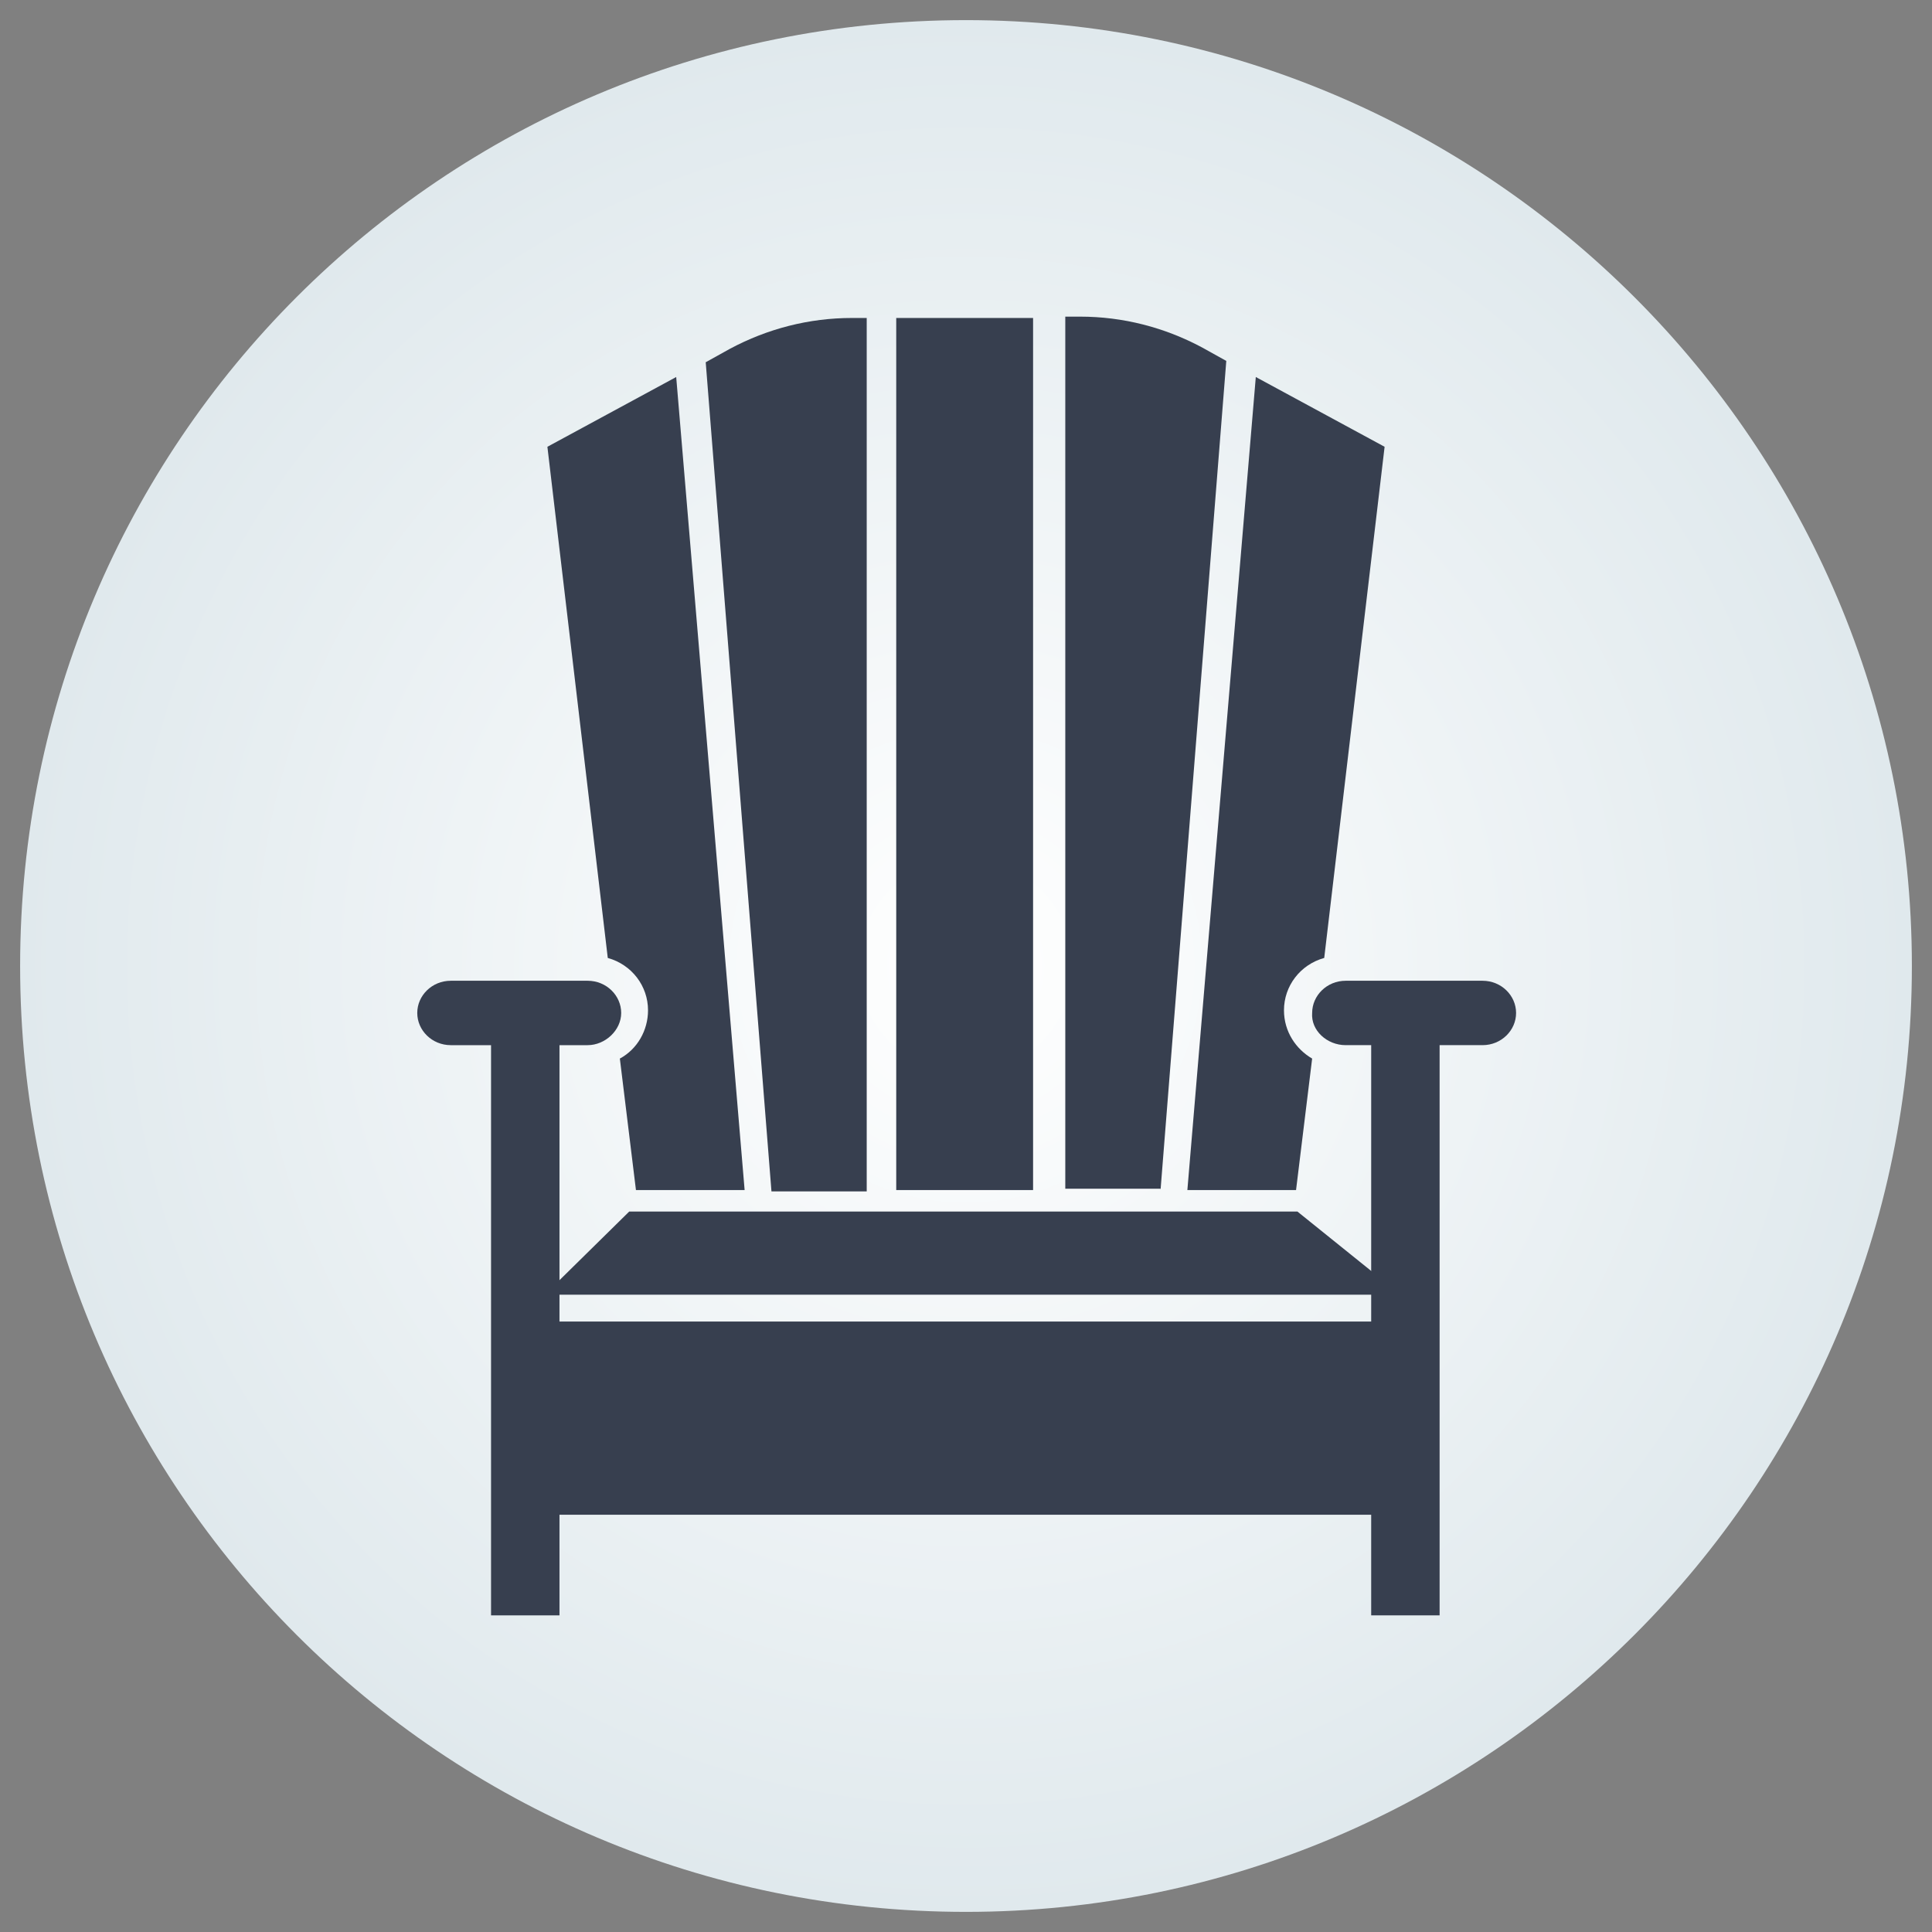
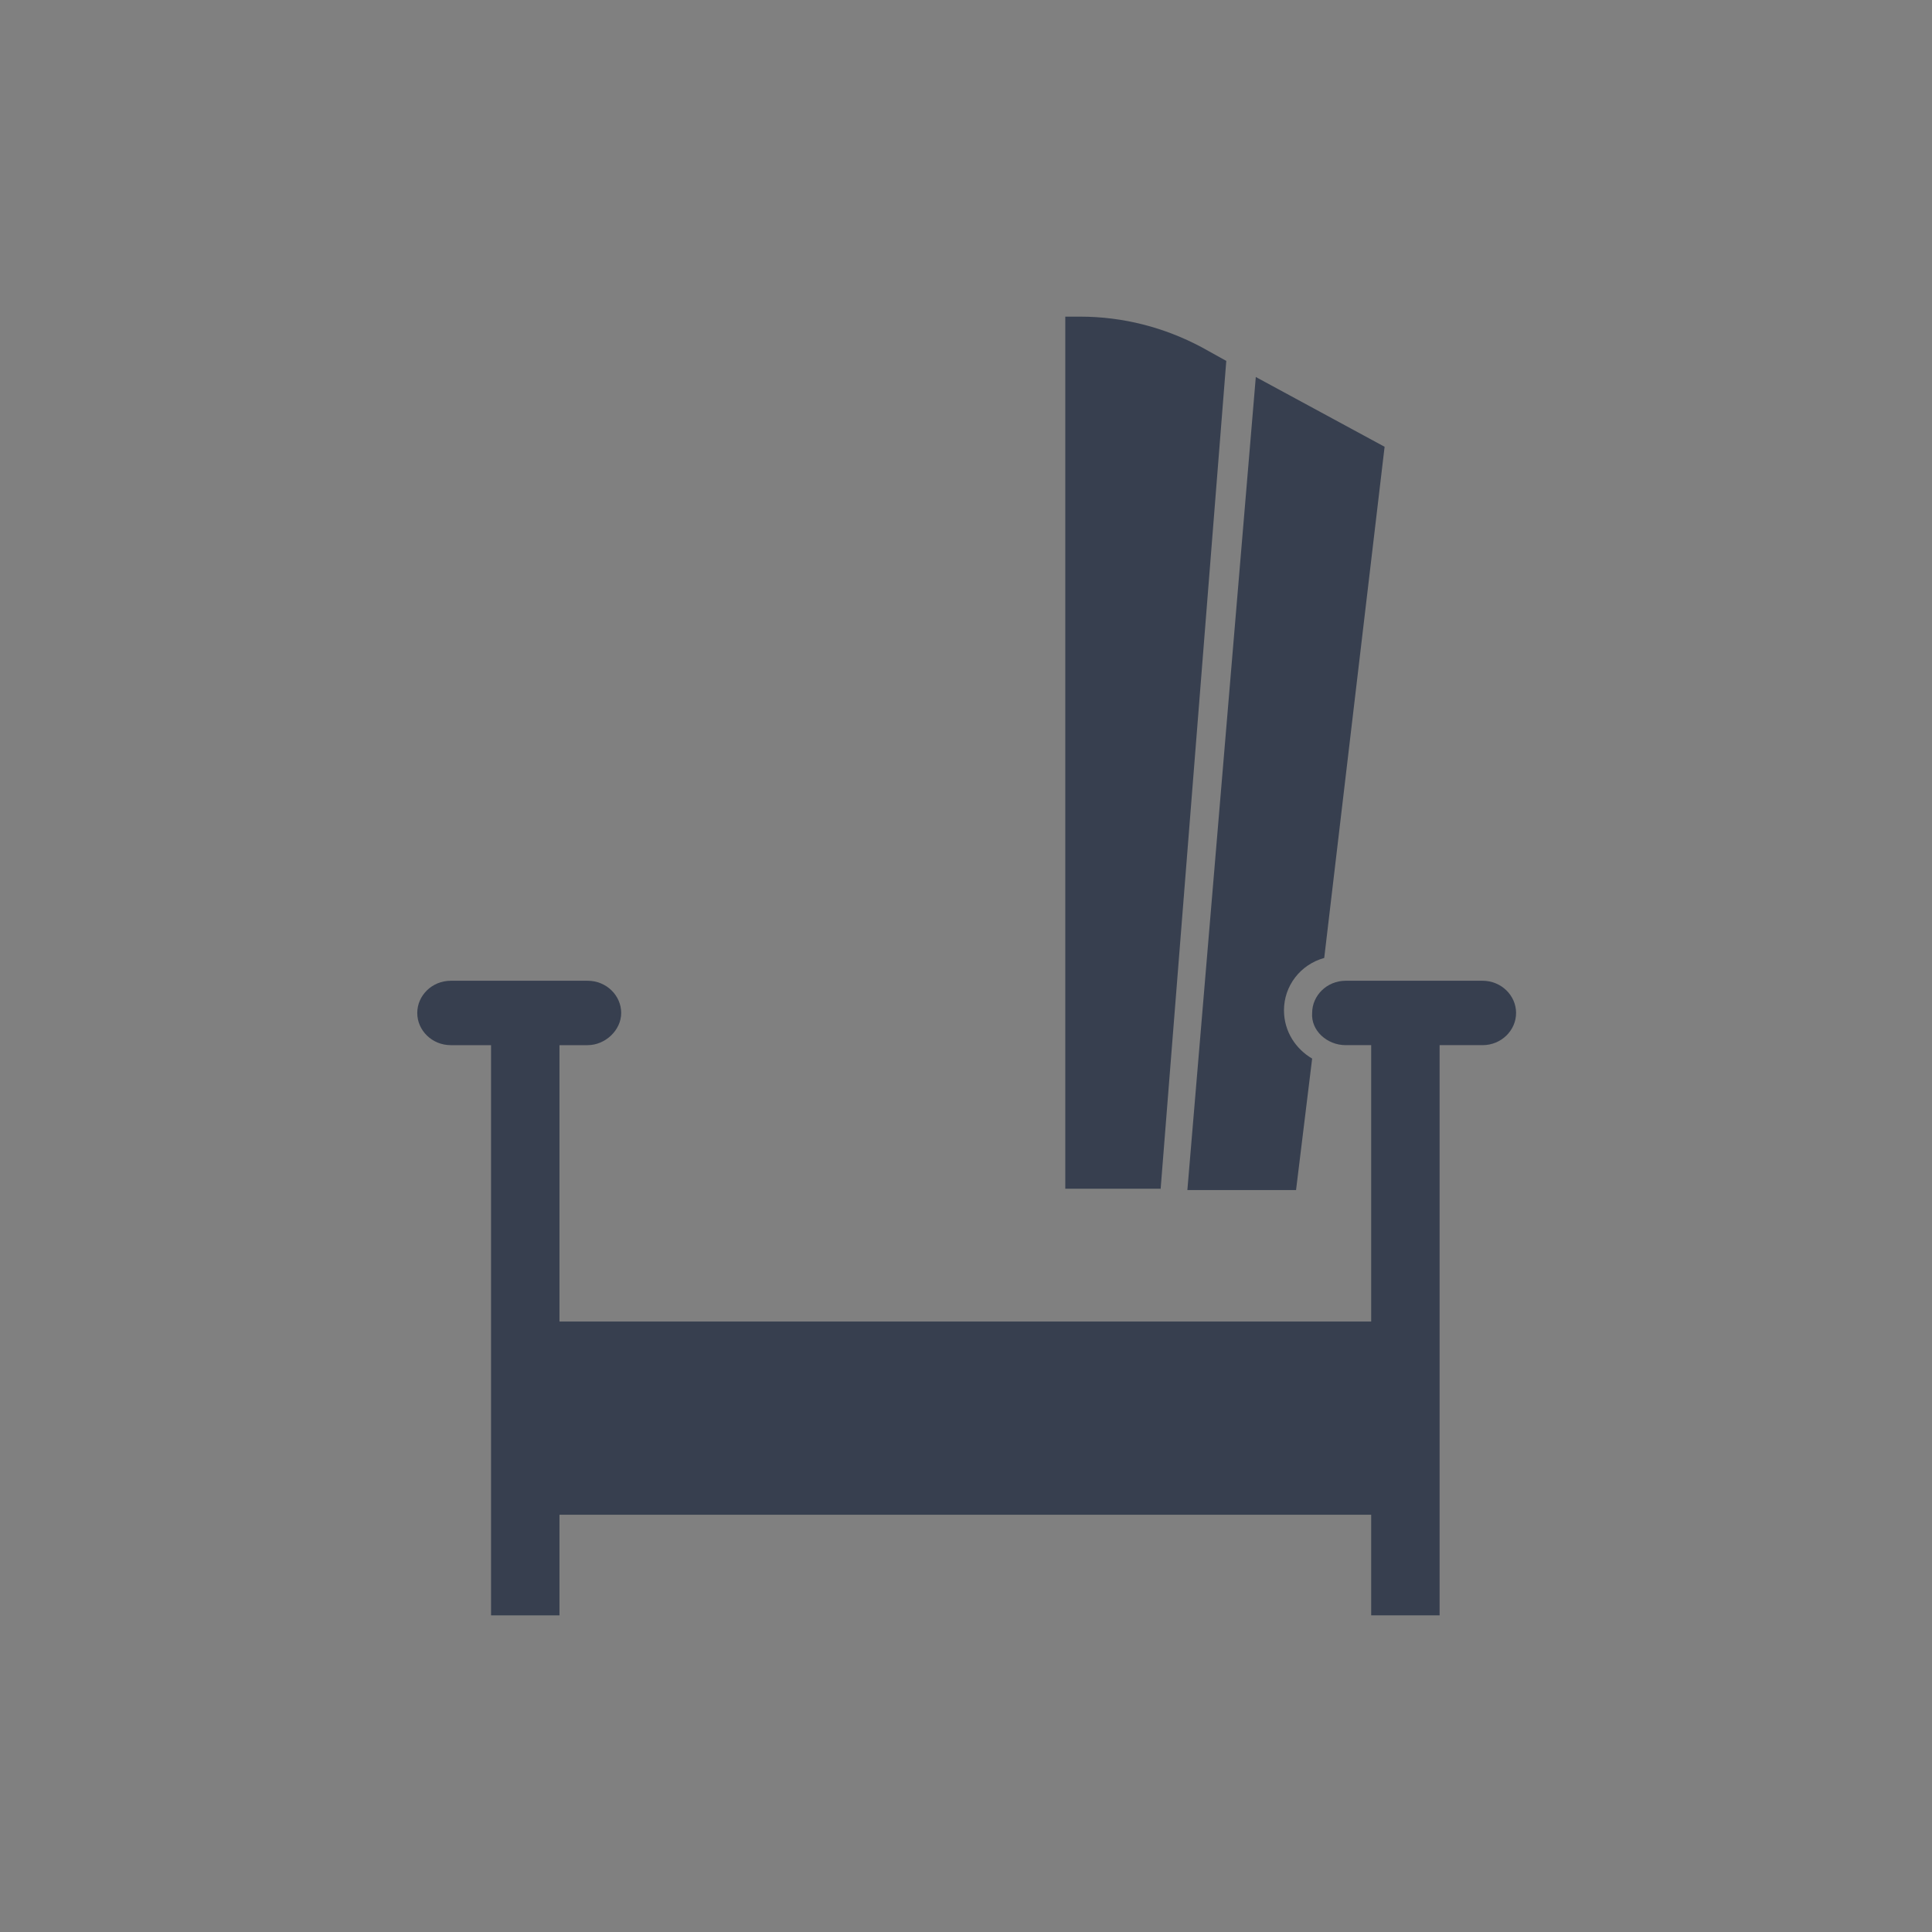
<svg xmlns="http://www.w3.org/2000/svg" version="1.1" id="Layer_1" x="0" y="0" viewBox="0 0 144 144" xml:space="preserve">
  <rect x="0" y="0" width="144" height="144" fill="#808080" stroke="none" />
  <style>.st1{fill:#373f4f}</style>
  <radialGradient id="SVGID_1_" cx="138.792" cy="36.847" r="87.472" gradientTransform="matrix(.806 0 0 -.806 -39.894 101.706)" gradientUnits="userSpaceOnUse">
    <stop offset="0" stop-color="#fff" />
    <stop offset="1" stop-color="#e0e9ed" />
  </radialGradient>
-   <path d="M72 142.5C33 142.5 1.5 111 1.5 72S33 1.5 72 1.5c38.9 0 70.5 31.6 70.5 70.5s-31.6 70.5-70.5 70.5z" fill="url(#SVGID_1_)" />
-   <path class="st1" d="M64.6 88.7v-65h-1.1c-3.2 0-6.3.8-9.1 2.3l-1.8 1 4.9 61.8h7.1zm2.2-65H77v65H66.8zM48.3 75.3c0 1.5-.8 2.9-2.1 3.6l1.2 9.8h8.1l-5.1-60.6-9.6 5.2 4.5 38.1c1.8.5 3 2.1 3 3.9zm48.4 15H46.9l-6.3 6.2h63.8z" />
  <path class="st1" d="M102.2 75.7h5.1v44.7h-5.1zm-55.9-.2c0-1.3-1.1-2.4-2.5-2.4H33.6c-1.4 0-2.5 1.1-2.5 2.4 0 1.3 1.1 2.4 2.5 2.4h10.2c1.3 0 2.5-1.1 2.5-2.4zm40.2 13.2l4.9-61.8-1.8-1c-2.8-1.5-5.9-2.3-9.1-2.3h-1.1v65h7.1zm12.2-17.3l4.5-38.1-9.6-5.2-5.1 60.6h8.1l1.2-9.8c-1.2-.7-2.1-2-2.1-3.6 0-1.8 1.2-3.4 3-3.9z" />
  <path class="st1" d="M100.3 77.9h10.2c1.4 0 2.5-1.1 2.5-2.4 0-1.3-1.1-2.4-2.5-2.4h-10.2c-1.4 0-2.5 1.1-2.5 2.4-.1 1.3 1.1 2.4 2.5 2.4zM40.8 98.5h61.9v14.4H40.8z" />
  <path class="st1" d="M36.6 75.7h5.1v44.7h-5.1z" />
</svg>